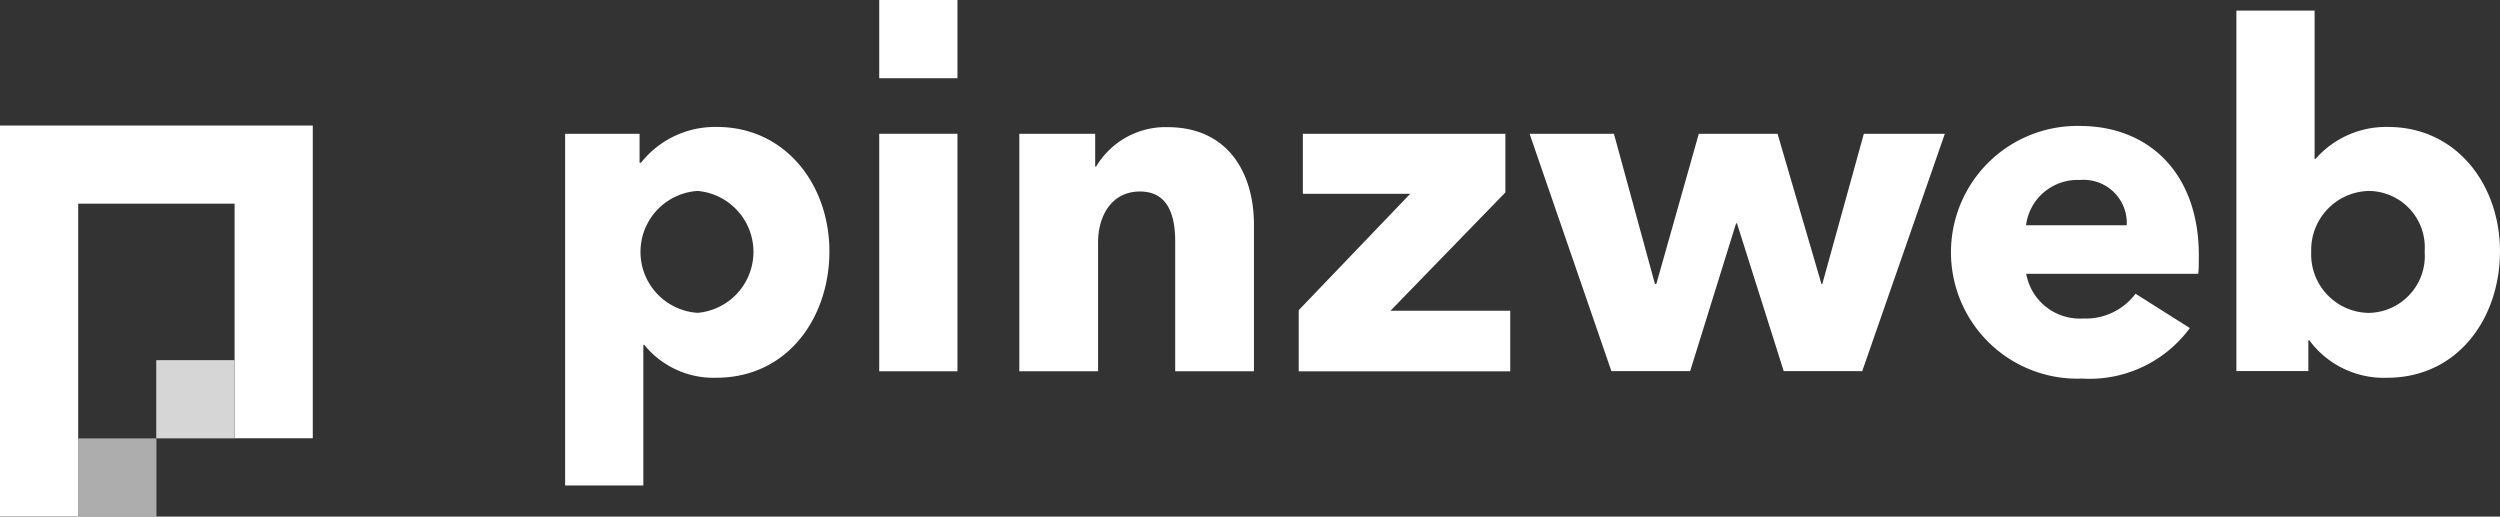
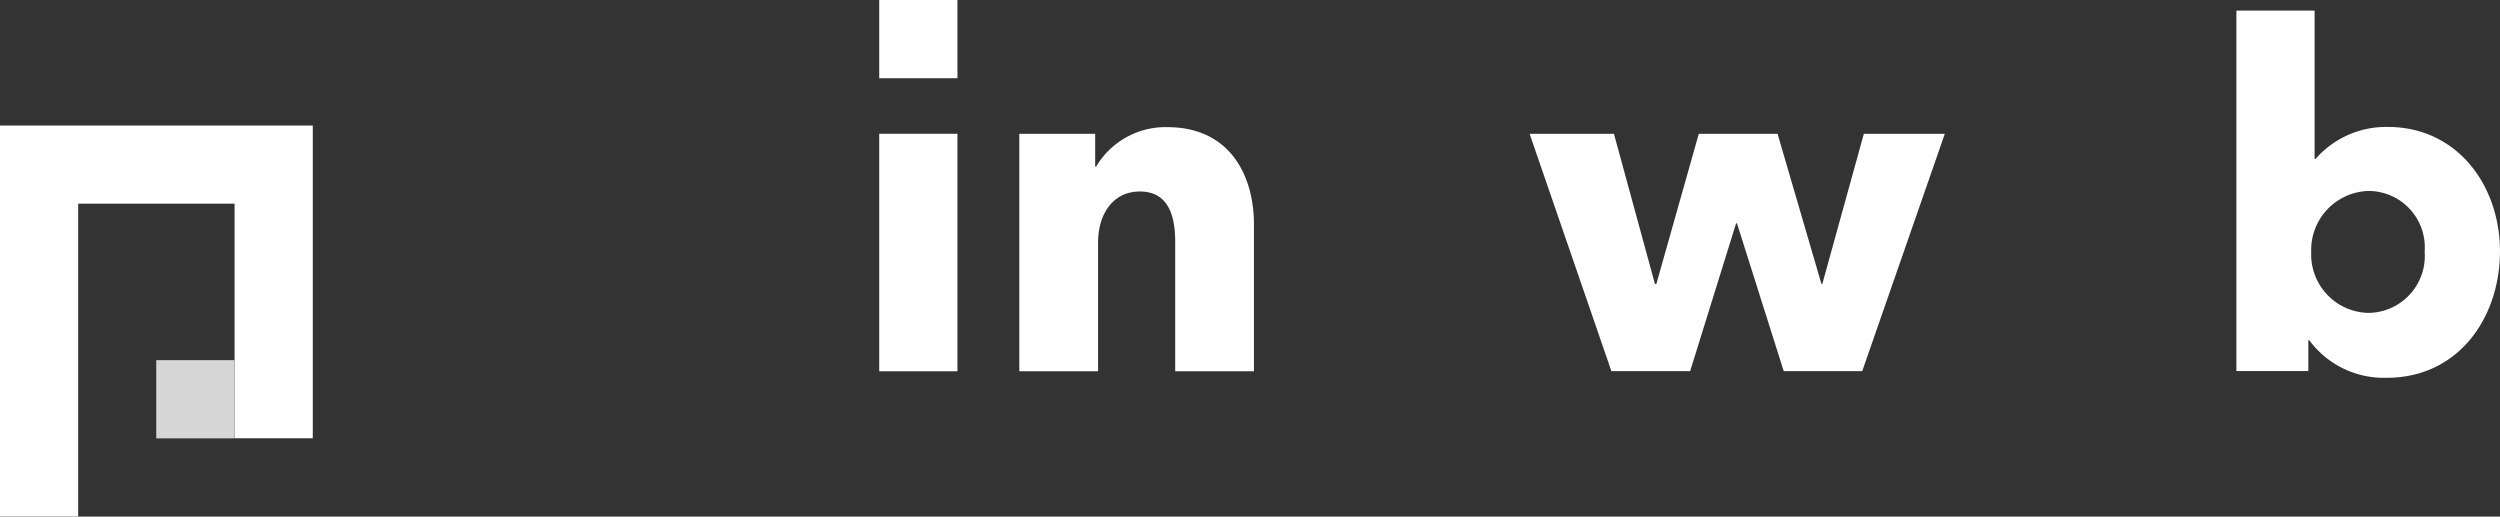
<svg xmlns="http://www.w3.org/2000/svg" width="89.519" height="18.498" viewBox="0 0 89.519 18.498">
  <rect x="0" y="0" width="89.519" height="18.498" fill="#333333" stroke="none" />
  <g id="logo-pw-dark" transform="translate(0 -0.5)">
-     <rect id="Rectangle_19" data-name="Rectangle 19" width="2.801" height="2.801" transform="translate(2.801 16.197)" fill="#fff" opacity="0.6" />
    <path id="Path_18" data-name="Path 18" d="M8.4,70.3H0v14H2.8V73.1H8.4v8.4h2.8V70.3Z" transform="translate(0 -65.306)" fill="#fff" />
    <rect id="Rectangle_20" data-name="Rectangle 20" width="2.801" height="2.801" transform="translate(5.595 13.396)" fill="#fff" opacity="0.8" />
-     <path id="Path_19" data-name="Path 19" d="M319.708,80.081a3.193,3.193,0,0,1-2.575-1.178H317.1v5.035h-2.8V71.345h2.665v1.037h.051a3.383,3.383,0,0,1,2.717-1.281c2.472,0,4.03,2.086,4.03,4.455S322.271,80.081,319.708,80.081Zm-.663-6.689a2.187,2.187,0,0,0,0,4.365,2.191,2.191,0,0,0,0-4.365Z" transform="translate(-294.064 -66.055)" fill="#fff" />
    <rect id="Rectangle_21" data-name="Rectangle 21" width="2.801" height="8.505" transform="translate(31.483 5.29)" fill="#fff" />
    <path id="Path_20" data-name="Path 20" d="M572.482,79.937V75.295c0-.94-.258-1.79-1.262-1.79s-1.5.856-1.5,1.828v4.61H566.9V71.438h2.717v1.178h.032a2.894,2.894,0,0,1,2.543-1.416c2.286,0,3.11,1.777,3.11,3.483v5.26h-2.82Z" transform="translate(-530.401 -66.148)" fill="#fff" />
-     <path id="Path_21" data-name="Path 21" d="M722.3,83.4V81.216l3.992-4.166h-3.844V74.9H729.7V77l-4.114,4.236h4.288v2.17H722.3Z" transform="translate(-675.796 -69.61)" fill="#fff" />
    <path id="Path_22" data-name="Path 22" d="M862.611,83.4H859.8l-1.674-5.292h-.032L856.449,83.4h-2.82L850.7,74.9h3.02l1.468,5.376h.051l1.52-5.376h2.82l1.571,5.376h.032l1.487-5.376h2.9Z" transform="translate(-795.929 -69.61)" fill="#fff" />
-     <path id="Path_23" data-name="Path 23" d="M1094.14,75.892h-6.161a1.948,1.948,0,0,0,2.035,1.6,2.224,2.224,0,0,0,1.88-.888l1.944,1.23a4.457,4.457,0,0,1-3.857,1.809,4.525,4.525,0,1,1-.09-9.046c2.511,0,4.269,1.725,4.269,4.629C1094.159,75.448,1094.159,75.686,1094.14,75.892Zm-2.562-1.738a1.544,1.544,0,0,0-1.674-1.622,1.858,1.858,0,0,0-1.932,1.622Z" transform="translate(-1015.425 -65.587)" fill="#fff" />
    <path id="Path_24" data-name="Path 24" d="M1249.189,19.547a3.315,3.315,0,0,1-2.781-1.346h-.032v1.107H1243.8V6.4h2.8v5.312h.032a3.359,3.359,0,0,1,2.595-1.146c2.472,0,4.011,2.086,4.011,4.455S1251.751,19.547,1249.189,19.547Zm-.663-6.689a2.113,2.113,0,0,0-2.047,2.183,2.093,2.093,0,0,0,2.047,2.183,2.04,2.04,0,0,0,2.015-2.2A2.018,2.018,0,0,0,1248.526,12.858Z" transform="translate(-1163.72 -5.52)" fill="#fff" />
    <rect id="Rectangle_22" data-name="Rectangle 22" width="2.801" height="2.801" transform="translate(31.483 0.5)" fill="#fff" />
  </g>
</svg>